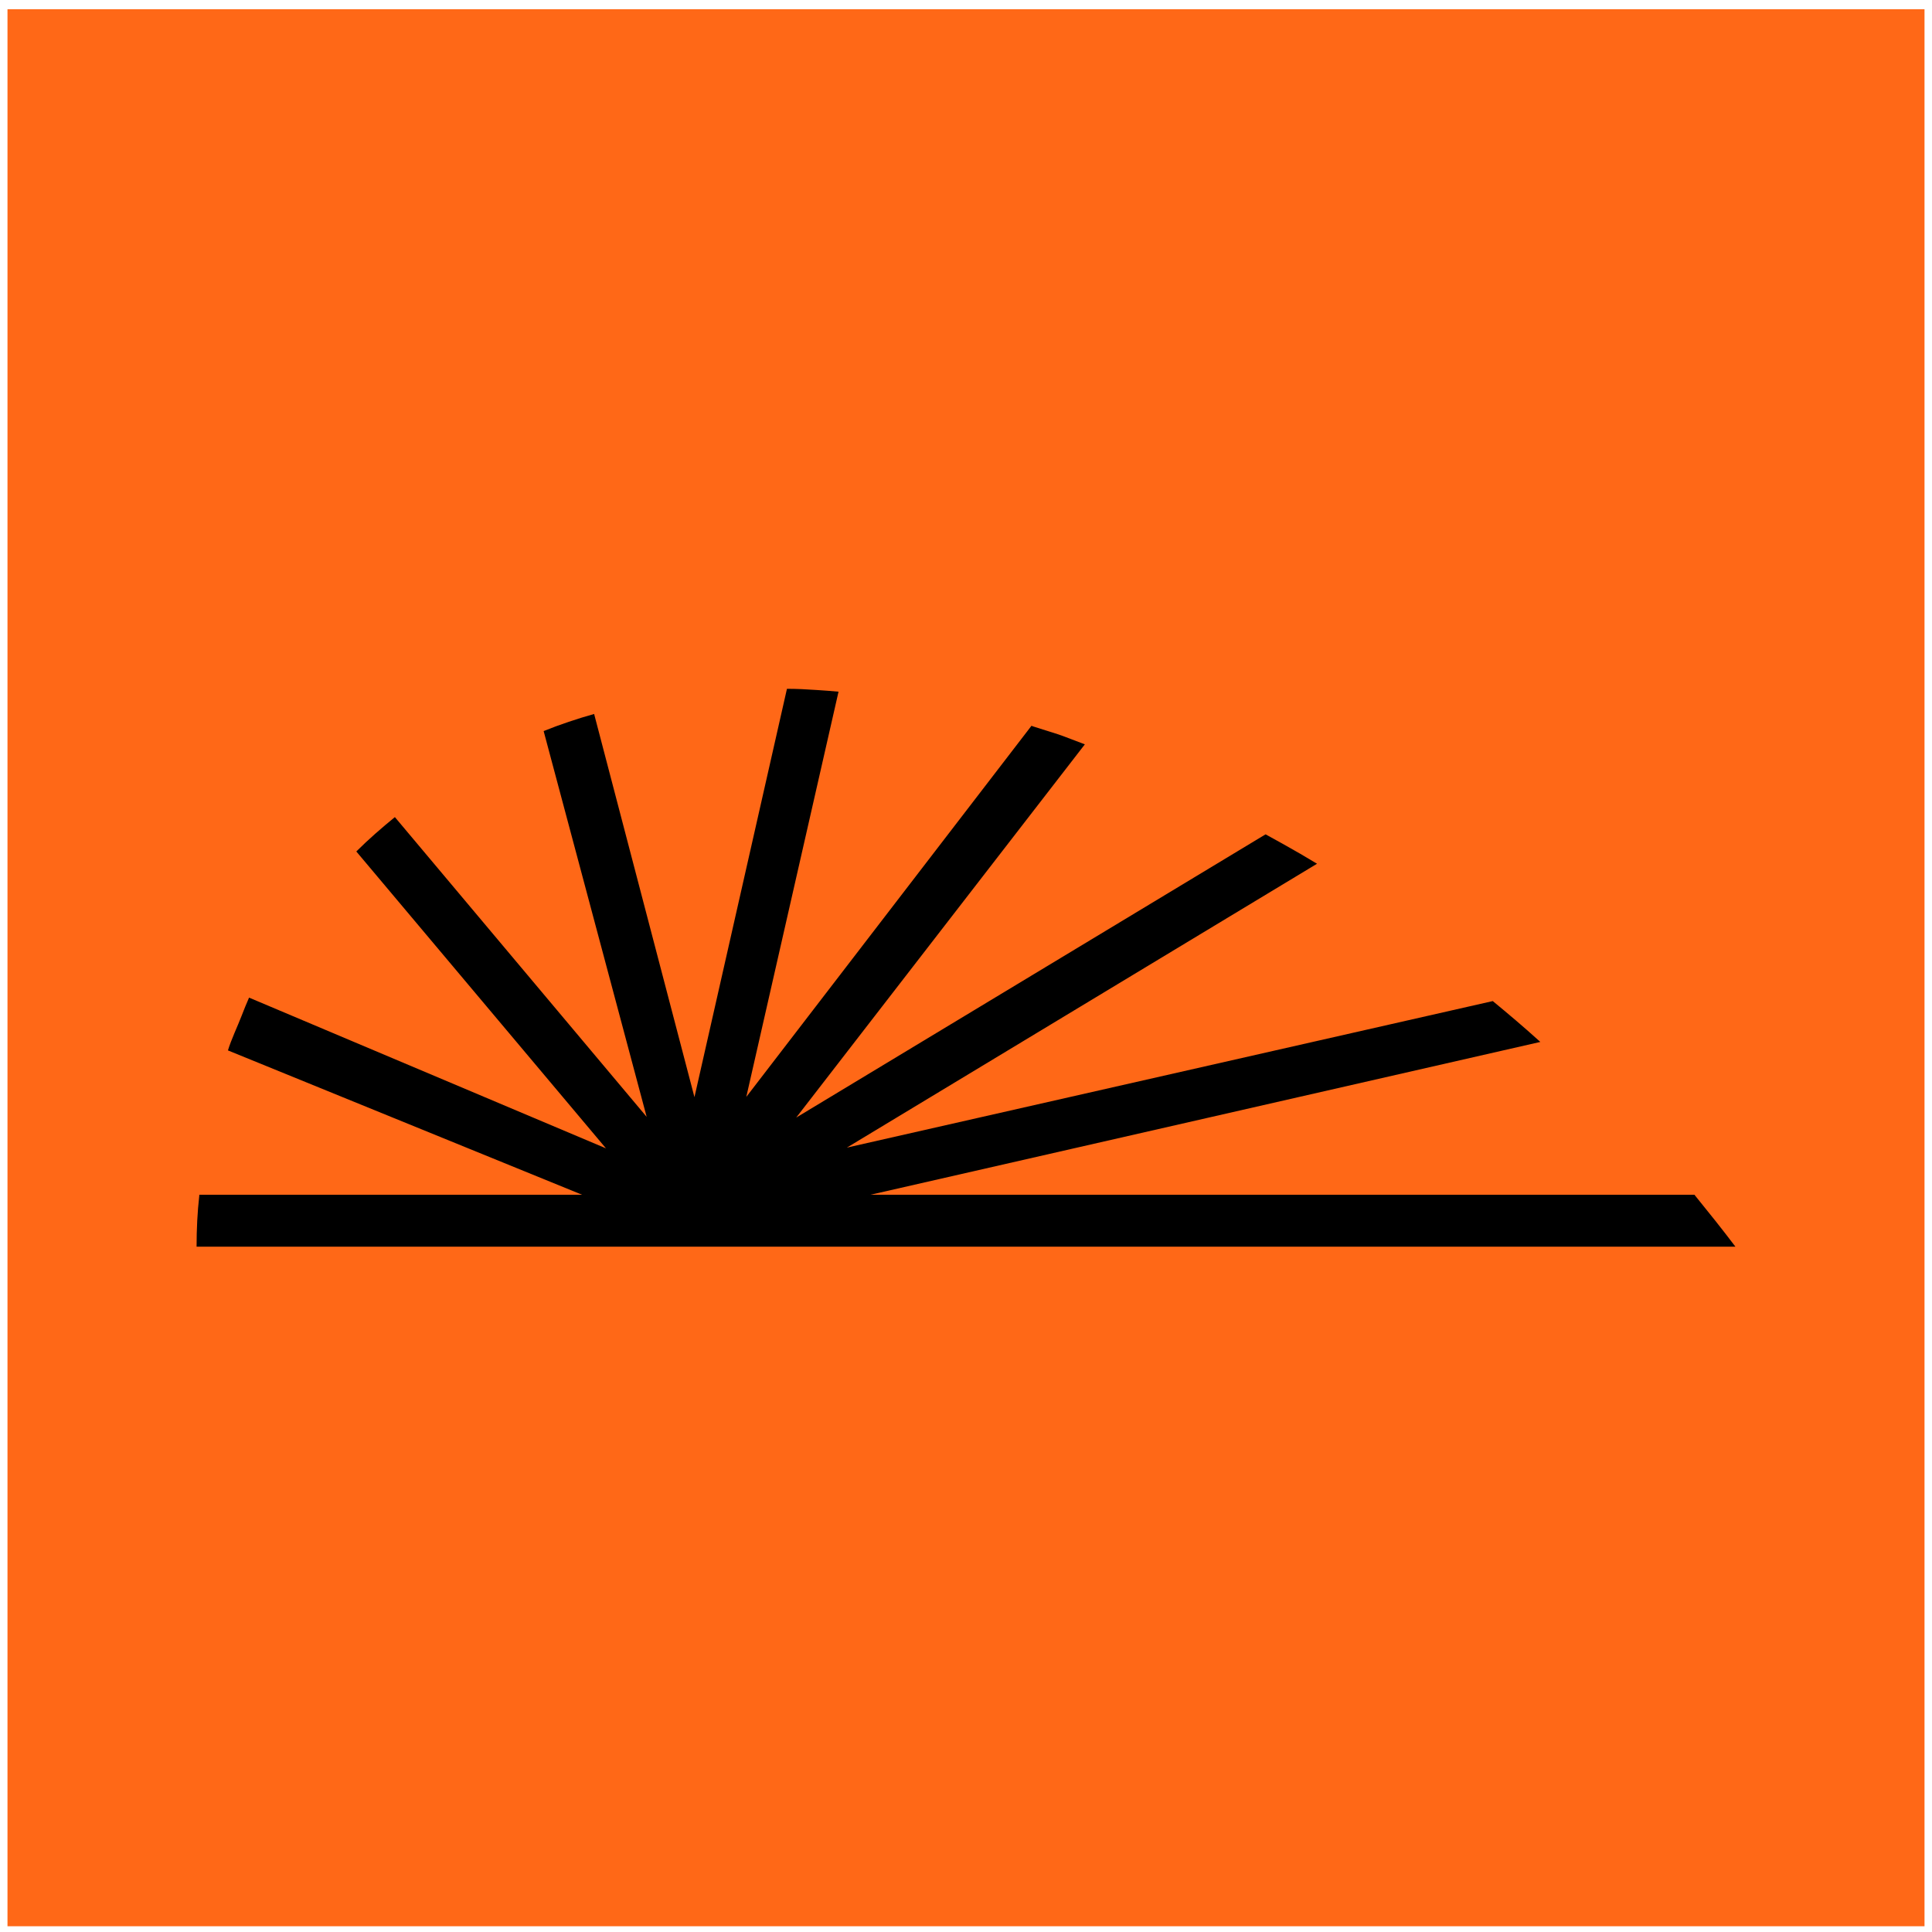
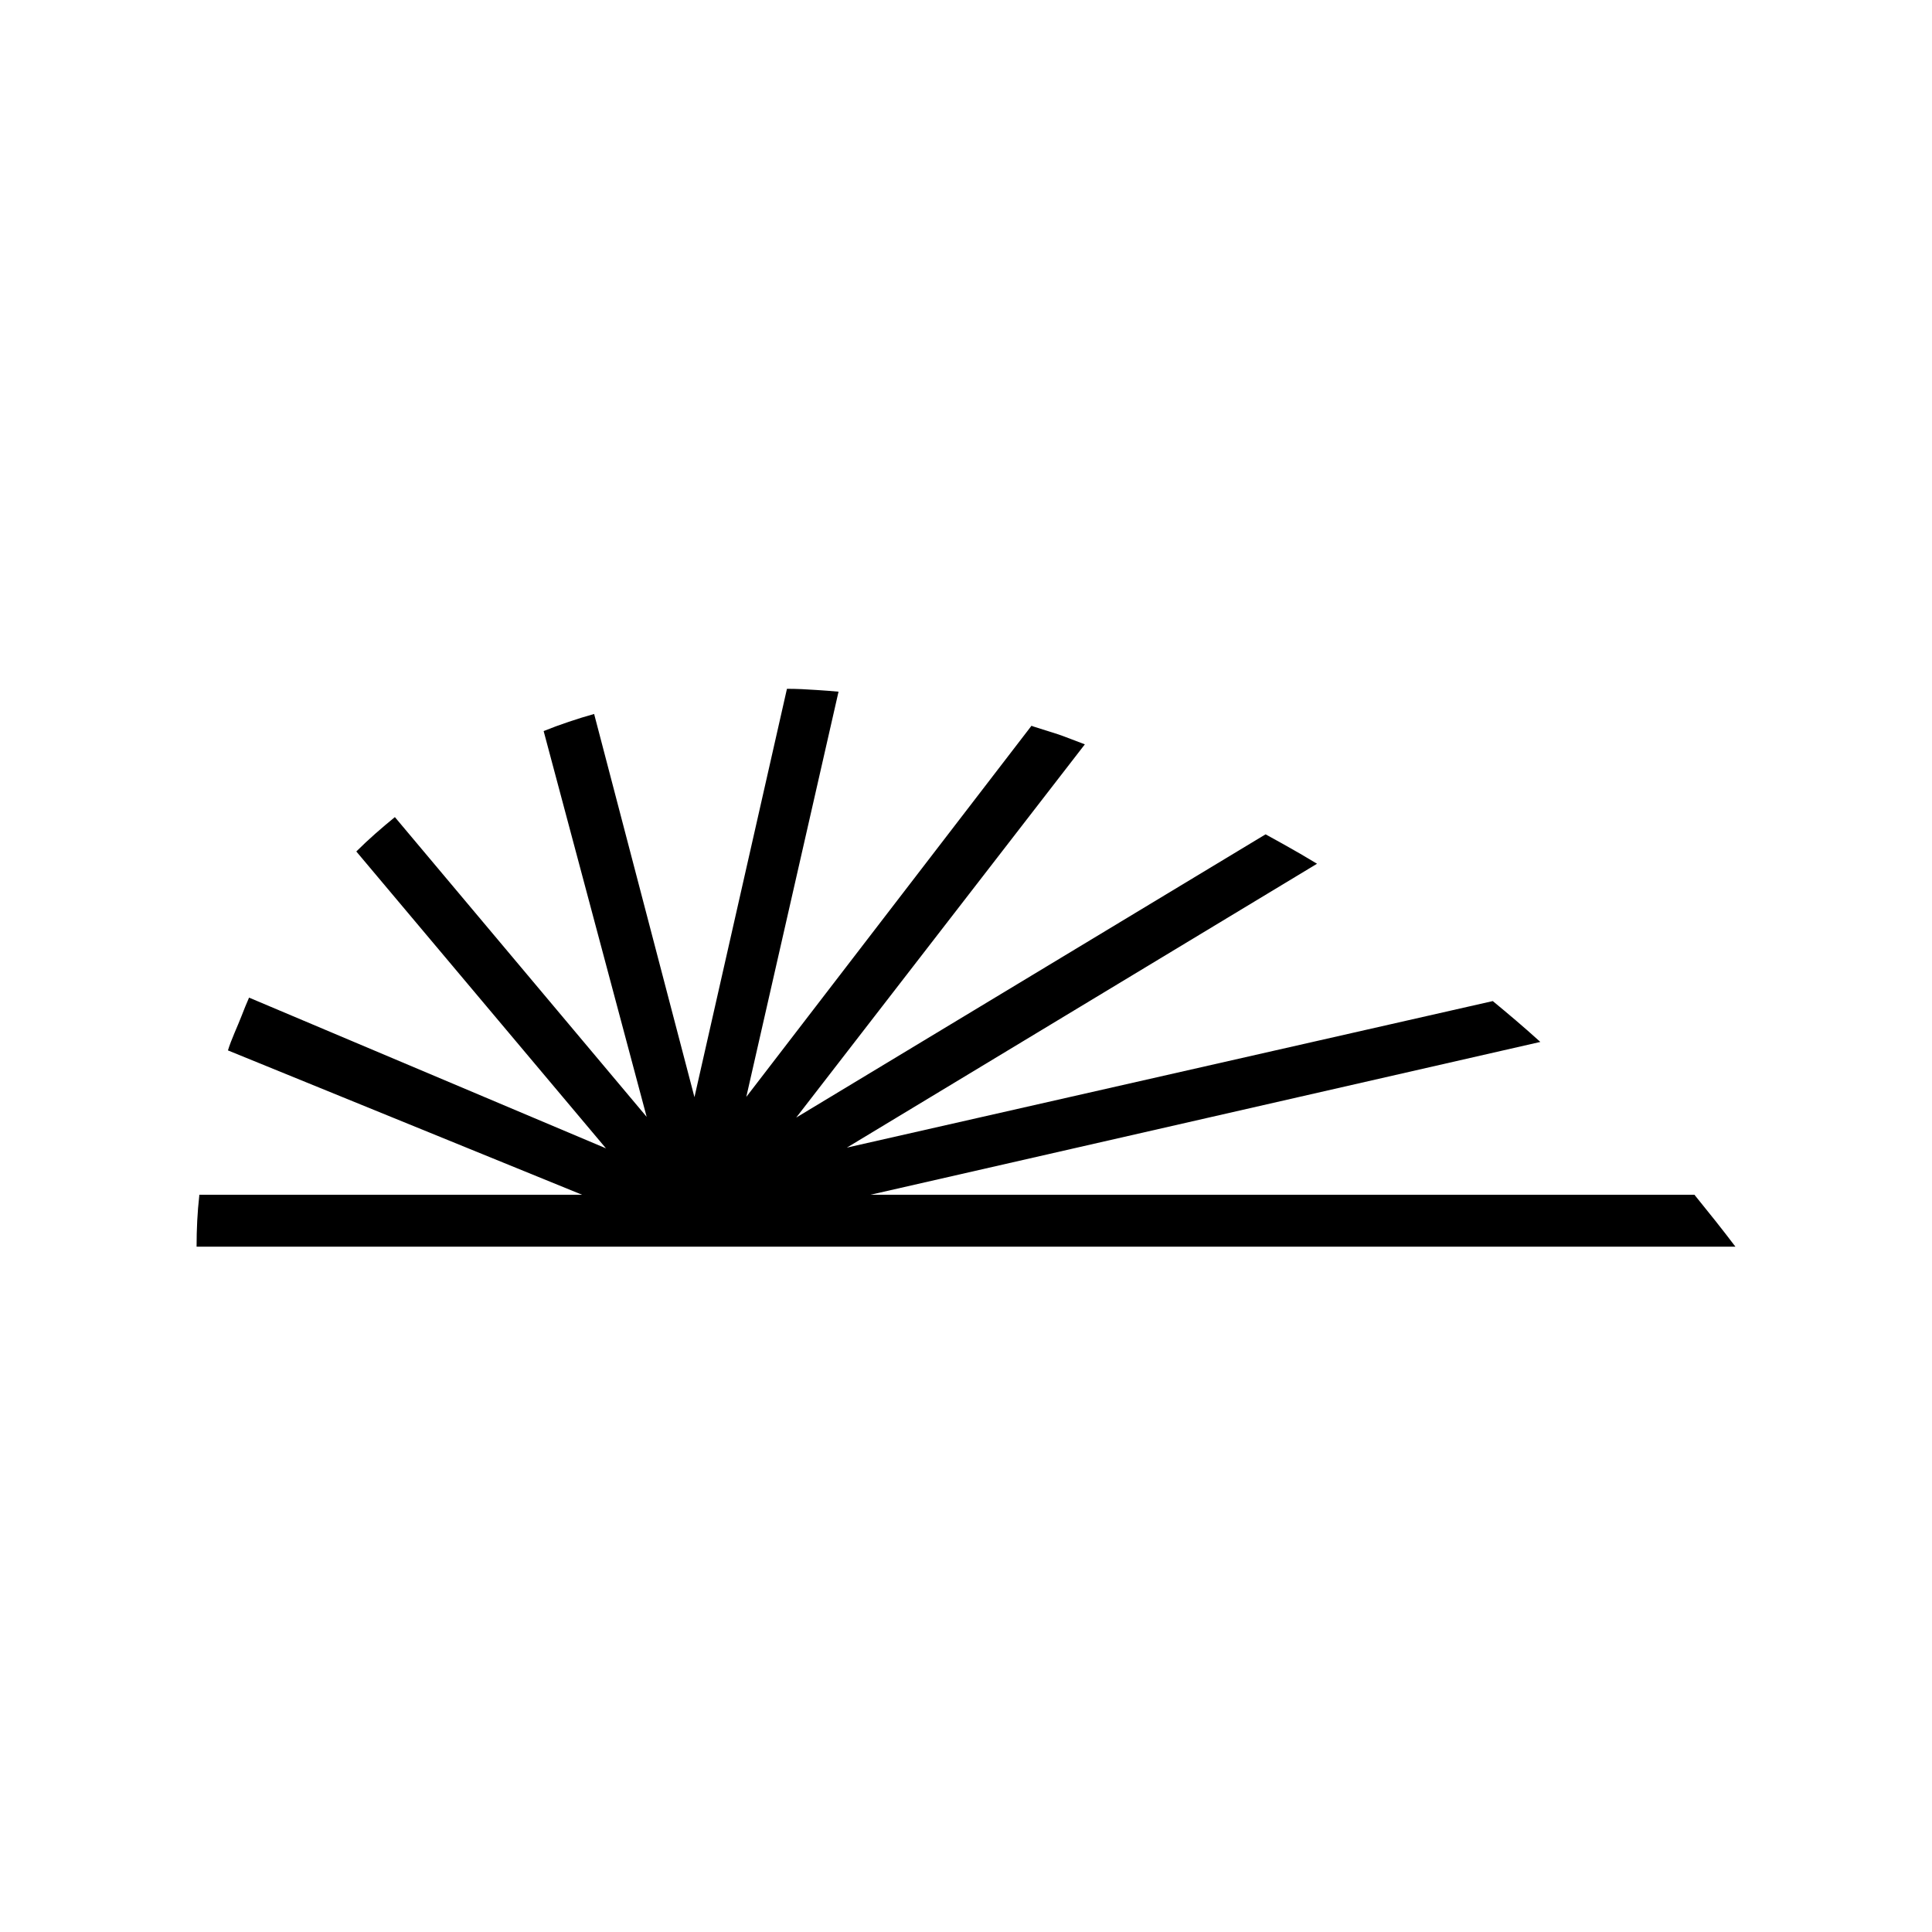
<svg xmlns="http://www.w3.org/2000/svg" width="129" height="129" viewBox="0 0 129 129" fill="none">
-   <rect x="0.5" y="0.616" width="128" height="128" fill="#FF6817" />
  <path d="M115.874 83.24C114.989 82.069 114.088 80.945 113.188 79.837C113.172 79.821 113.156 79.789 113.14 79.773H58.125L102.849 69.57C102.802 69.538 102.77 69.49 102.723 69.458C101.712 68.543 100.684 67.676 99.673 66.842L56.545 76.627L87.939 57.672L86.802 56.997C86.028 56.548 85.269 56.131 84.511 55.713H84.495L53.163 74.621L72.436 49.7C71.868 49.491 71.226 49.23 70.673 49.038C70.104 48.861 69.551 48.684 68.998 48.508C68.951 48.492 68.919 48.476 68.872 48.46L49.83 73.241V73.257L49.826 73.26L49.83 73.241L55.989 46.184C55.5 46.136 55.01 46.104 54.536 46.072C53.856 46.024 53.193 45.992 52.561 45.992H52.545L46.369 73.257L39.67 47.672C38.58 47.977 37.373 48.379 36.299 48.813L43.178 74.573L26.366 54.558C25.482 55.28 24.613 56.034 23.791 56.853L40.46 76.675H40.476L40.483 76.683L40.46 76.675L16.63 66.611C16.456 67.012 16.282 67.429 16.124 67.847C15.871 68.505 15.425 69.446 15.22 70.136L38.864 79.773H13.306V79.837C13.18 80.945 13.126 82.069 13.126 83.24H115.874Z" fill="black" />
</svg>